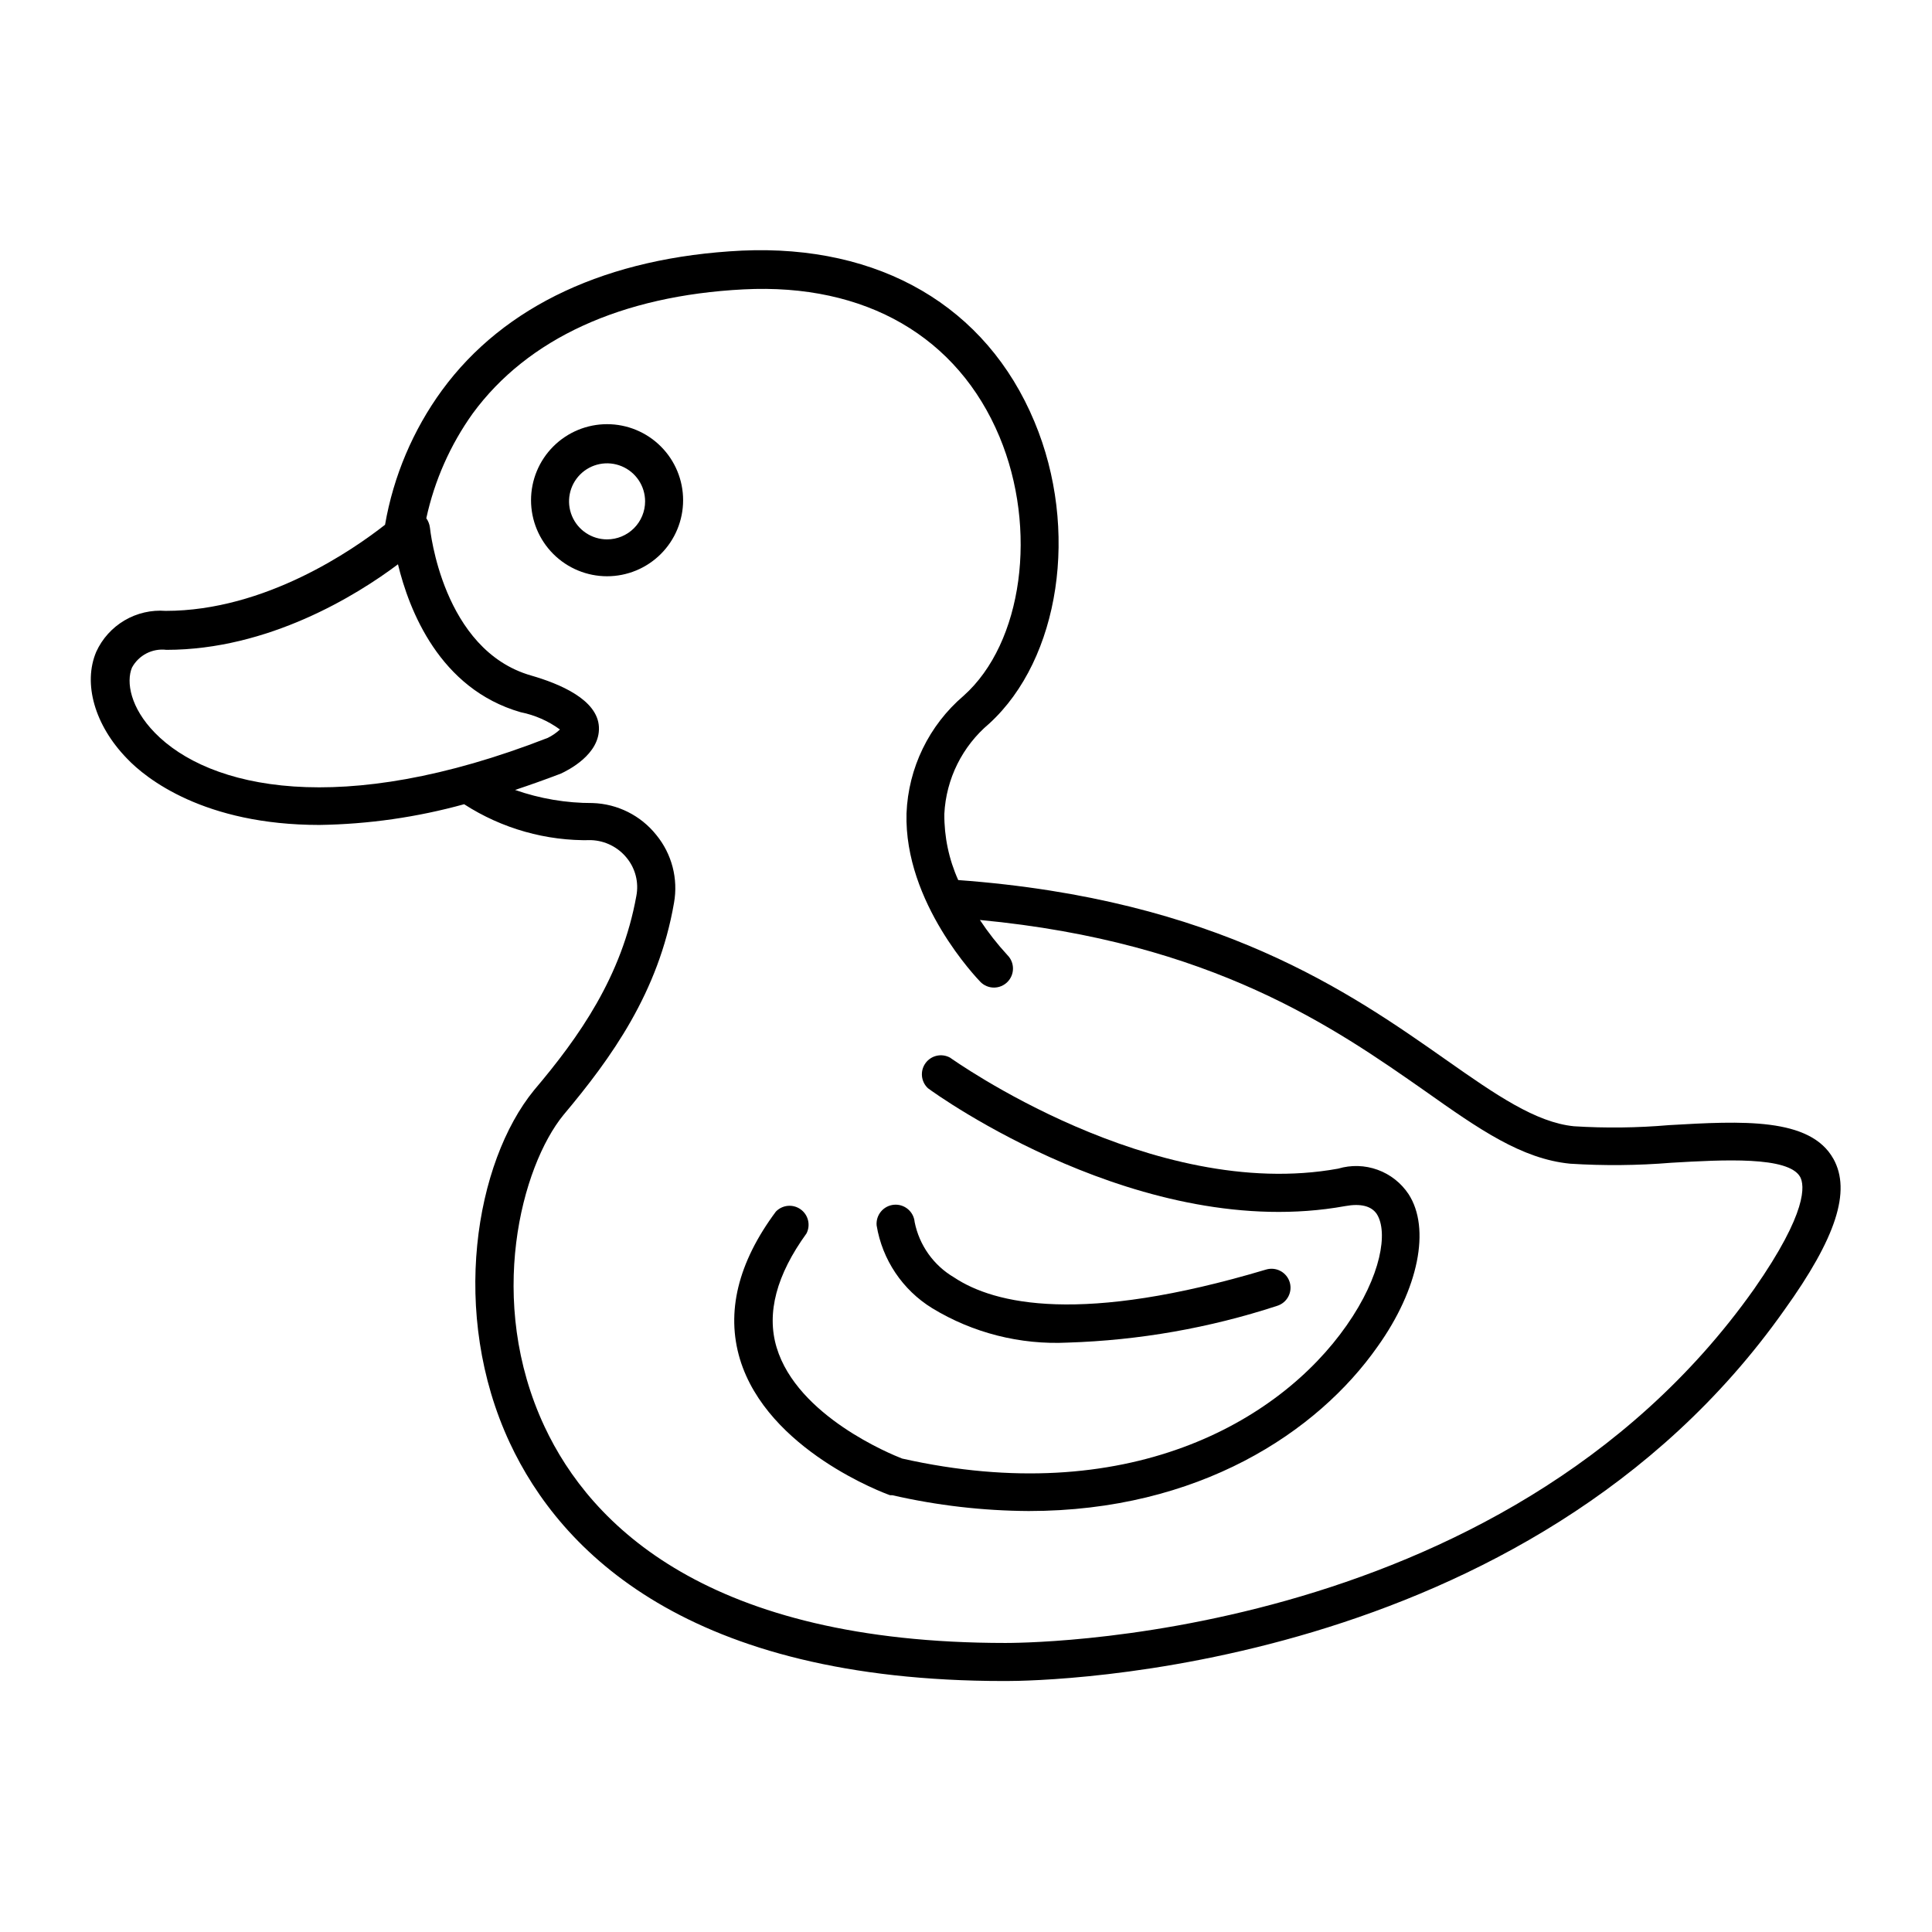
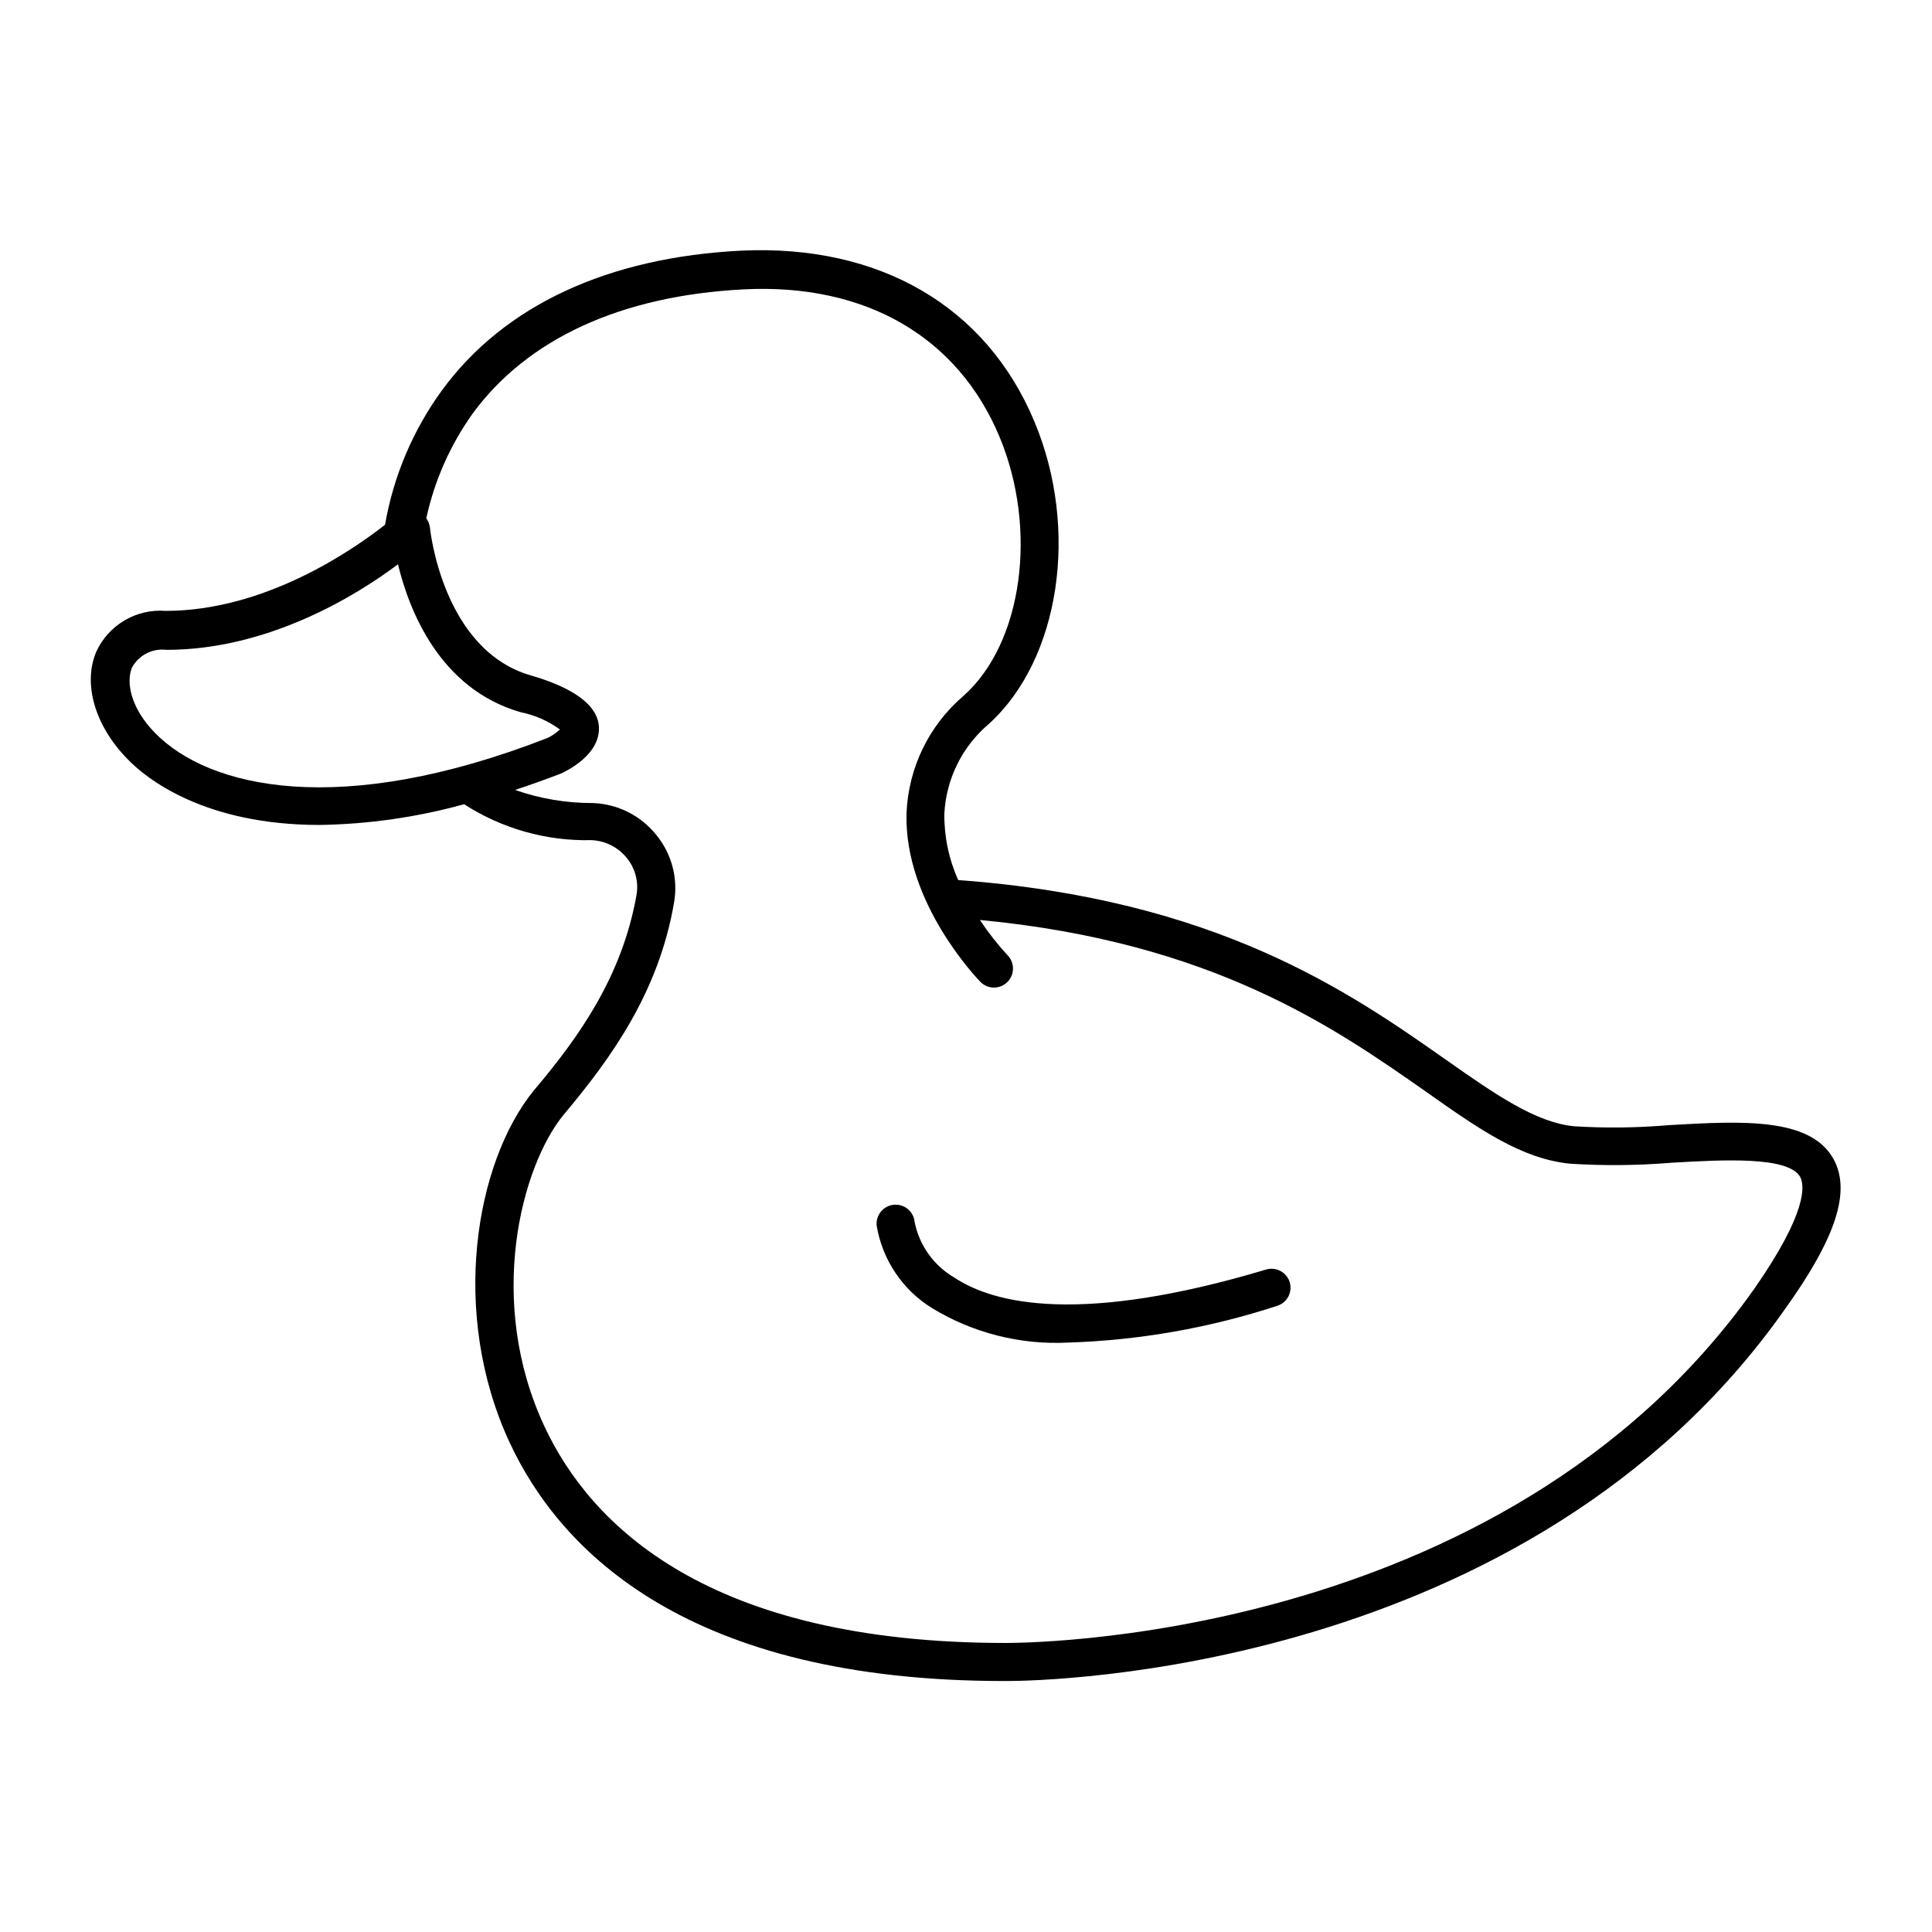
<svg xmlns="http://www.w3.org/2000/svg" fill="#000000" width="800px" height="800px" version="1.1" viewBox="144 144 512 512">
  <g>
    <path d="m629.89 451.14c-6.144-11.082-24.336-10.078-43.578-8.969-8.379 0.723-16.801 0.824-25.191 0.301-10.078-1.008-20.605-8.262-33.656-17.434-25.746-18.086-60.91-42.773-129.53-47.812l0.004 0.004c-2.477-5.512-3.731-11.492-3.68-17.531 0.461-9.285 4.769-17.957 11.891-23.934 18.742-17.129 23.93-51.488 11.992-80.004-12.746-30.582-41.012-47.004-77.586-45.344-35.52 1.762-62.977 14.559-79.398 36.98h-0.004c-7.707 10.574-12.879 22.777-15.113 35.668-8.363 6.551-31.641 22.824-58.141 22.824-3.805-0.293-7.609 0.586-10.898 2.523-3.289 1.938-5.902 4.836-7.492 8.309-3.578 8.414-0.402 19.496 8.113 28.266 5.039 5.34 20.504 17.633 51.035 17.633 12.961-0.195 25.848-2.039 38.34-5.492 10.031 6.473 21.77 9.793 33.707 9.52 3.652 0.141 7.066 1.848 9.371 4.688 2.309 2.809 3.25 6.504 2.566 10.074-3.828 21.312-15.113 37.332-27.105 51.488-15.617 19.098-22.418 59.199-6.445 93.461 13.453 28.816 47.207 63.129 130.99 63.129h0.656c10.078 0 138.14-2.016 206.11-98.293 13.797-19.199 17.727-31.543 13.043-40.055zm-444.86-112.96c-6.449-6.602-7.656-13.453-6.047-17.281v0.004c1.793-3.285 5.406-5.144 9.121-4.688 27.004 0 50.383-14.41 61.363-22.672 2.922 12.09 10.984 33 32.496 39.195 3.766 0.754 7.328 2.316 10.43 4.586-0.961 0.895-2.047 1.645-3.227 2.219-55.016 21.461-89.828 13.348-104.14-1.363zm423.8 147.46c-67.258 95.07-196.99 93.711-198.35 93.762-78.797 0-109.93-31.188-122.17-57.332-15.617-33.352-6.098-69.023 5.039-82.625 12.695-15.113 25.191-32.496 29.27-56.176 1.141-6.394-0.57-12.965-4.684-17.988-4.113-5.16-10.285-8.258-16.879-8.465-7 0.02-13.953-1.156-20.555-3.473 3.93-1.309 7.91-2.719 12.141-4.332 1.715-0.805 10.43-5.039 10.078-12.344-0.352-7.305-10.48-11.488-17.984-13.652-23.527-6.75-26.754-38.844-26.801-39.195l-0.004-0.004c-0.105-0.891-0.438-1.742-0.957-2.469 2.168-9.992 6.348-19.438 12.293-27.762 14.559-19.852 39.398-31.234 71.793-32.898 32.395-1.664 56.781 12.645 67.812 39.047 10.176 24.383 6.246 54.613-9.523 68.668-9.16 7.816-14.637 19.105-15.113 31.137-0.656 23.73 18.793 43.832 19.598 44.688 0.945 0.953 2.234 1.492 3.578 1.492 1.34 0 2.629-0.539 3.574-1.492 1.953-1.965 1.953-5.137 0-7.106-2.676-2.906-5.121-6.023-7.305-9.32 61.617 5.844 94.012 28.566 117.99 45.344 14.258 10.078 25.543 17.984 38.441 19.246 8.93 0.566 17.887 0.484 26.801-0.25 13.805-0.805 31.086-1.762 34.16 3.777 1.109 2.117 2.168 9.066-12.242 29.723z" />
-     <path d="m498.64 453.7c-49.273 8.969-102.32-29.07-102.88-29.422-2.231-1.215-5.016-0.582-6.5 1.48-1.484 2.059-1.203 4.902 0.656 6.633 2.266 1.715 56.98 40.961 110.59 31.234 4.133-0.754 6.953 0 8.363 2.117 3.023 4.734 1.211 16.375-8.012 29.523-18.035 25.797-58.441 48.617-117.79 35.266-2.871-1.109-27.762-11.234-33.25-29.422-2.769-9.168 0-19.297 7.91-30.23 1.137-2.223 0.477-4.945-1.559-6.394-2.031-1.453-4.82-1.195-6.555 0.602-10.078 13.551-13.25 26.703-9.523 39.094 7.305 24.133 38.441 35.621 39.801 36.074h0.605c11.852 2.715 23.965 4.117 36.125 4.184 44.941 0 76.477-20.809 92.449-43.578 10.883-15.219 14.105-31.34 8.211-40.406-1.977-2.973-4.852-5.234-8.207-6.449-3.356-1.215-7.012-1.32-10.434-0.305z" />
    <path d="m391.03 490.68c10.805 6.574 23.34 9.754 35.973 9.121 18.84-0.594 37.5-3.867 55.418-9.727 2.652-0.801 4.16-3.59 3.375-6.246-0.383-1.285-1.266-2.363-2.445-2.996-1.184-0.633-2.57-0.77-3.852-0.379-48.871 14.609-71.945 9.219-82.676 2.066-5.41-3.176-9.203-8.512-10.43-14.66-0.25-2.785-2.707-4.836-5.492-4.586-2.781 0.25-4.832 2.707-4.582 5.492 1.5 9.09 6.867 17.082 14.711 21.914z" />
-     <path d="m304.88 256.41c-5.344 0-10.469 2.121-14.25 5.902-3.777 3.777-5.902 8.902-5.902 14.25 0 5.344 2.125 10.469 5.902 14.25 3.781 3.777 8.906 5.902 14.25 5.902s10.473-2.125 14.25-5.902c3.781-3.781 5.902-8.906 5.902-14.25 0-5.348-2.121-10.473-5.902-14.25-3.777-3.781-8.906-5.902-14.25-5.902zm0 30.531c-4.074 0-7.75-2.457-9.309-6.223-1.559-3.766-0.699-8.098 2.184-10.98 2.883-2.883 7.215-3.742 10.98-2.184s6.223 5.234 6.223 9.309c0 2.672-1.062 5.234-2.953 7.125-1.891 1.891-4.453 2.953-7.125 2.953z" />
  </g>
</svg>